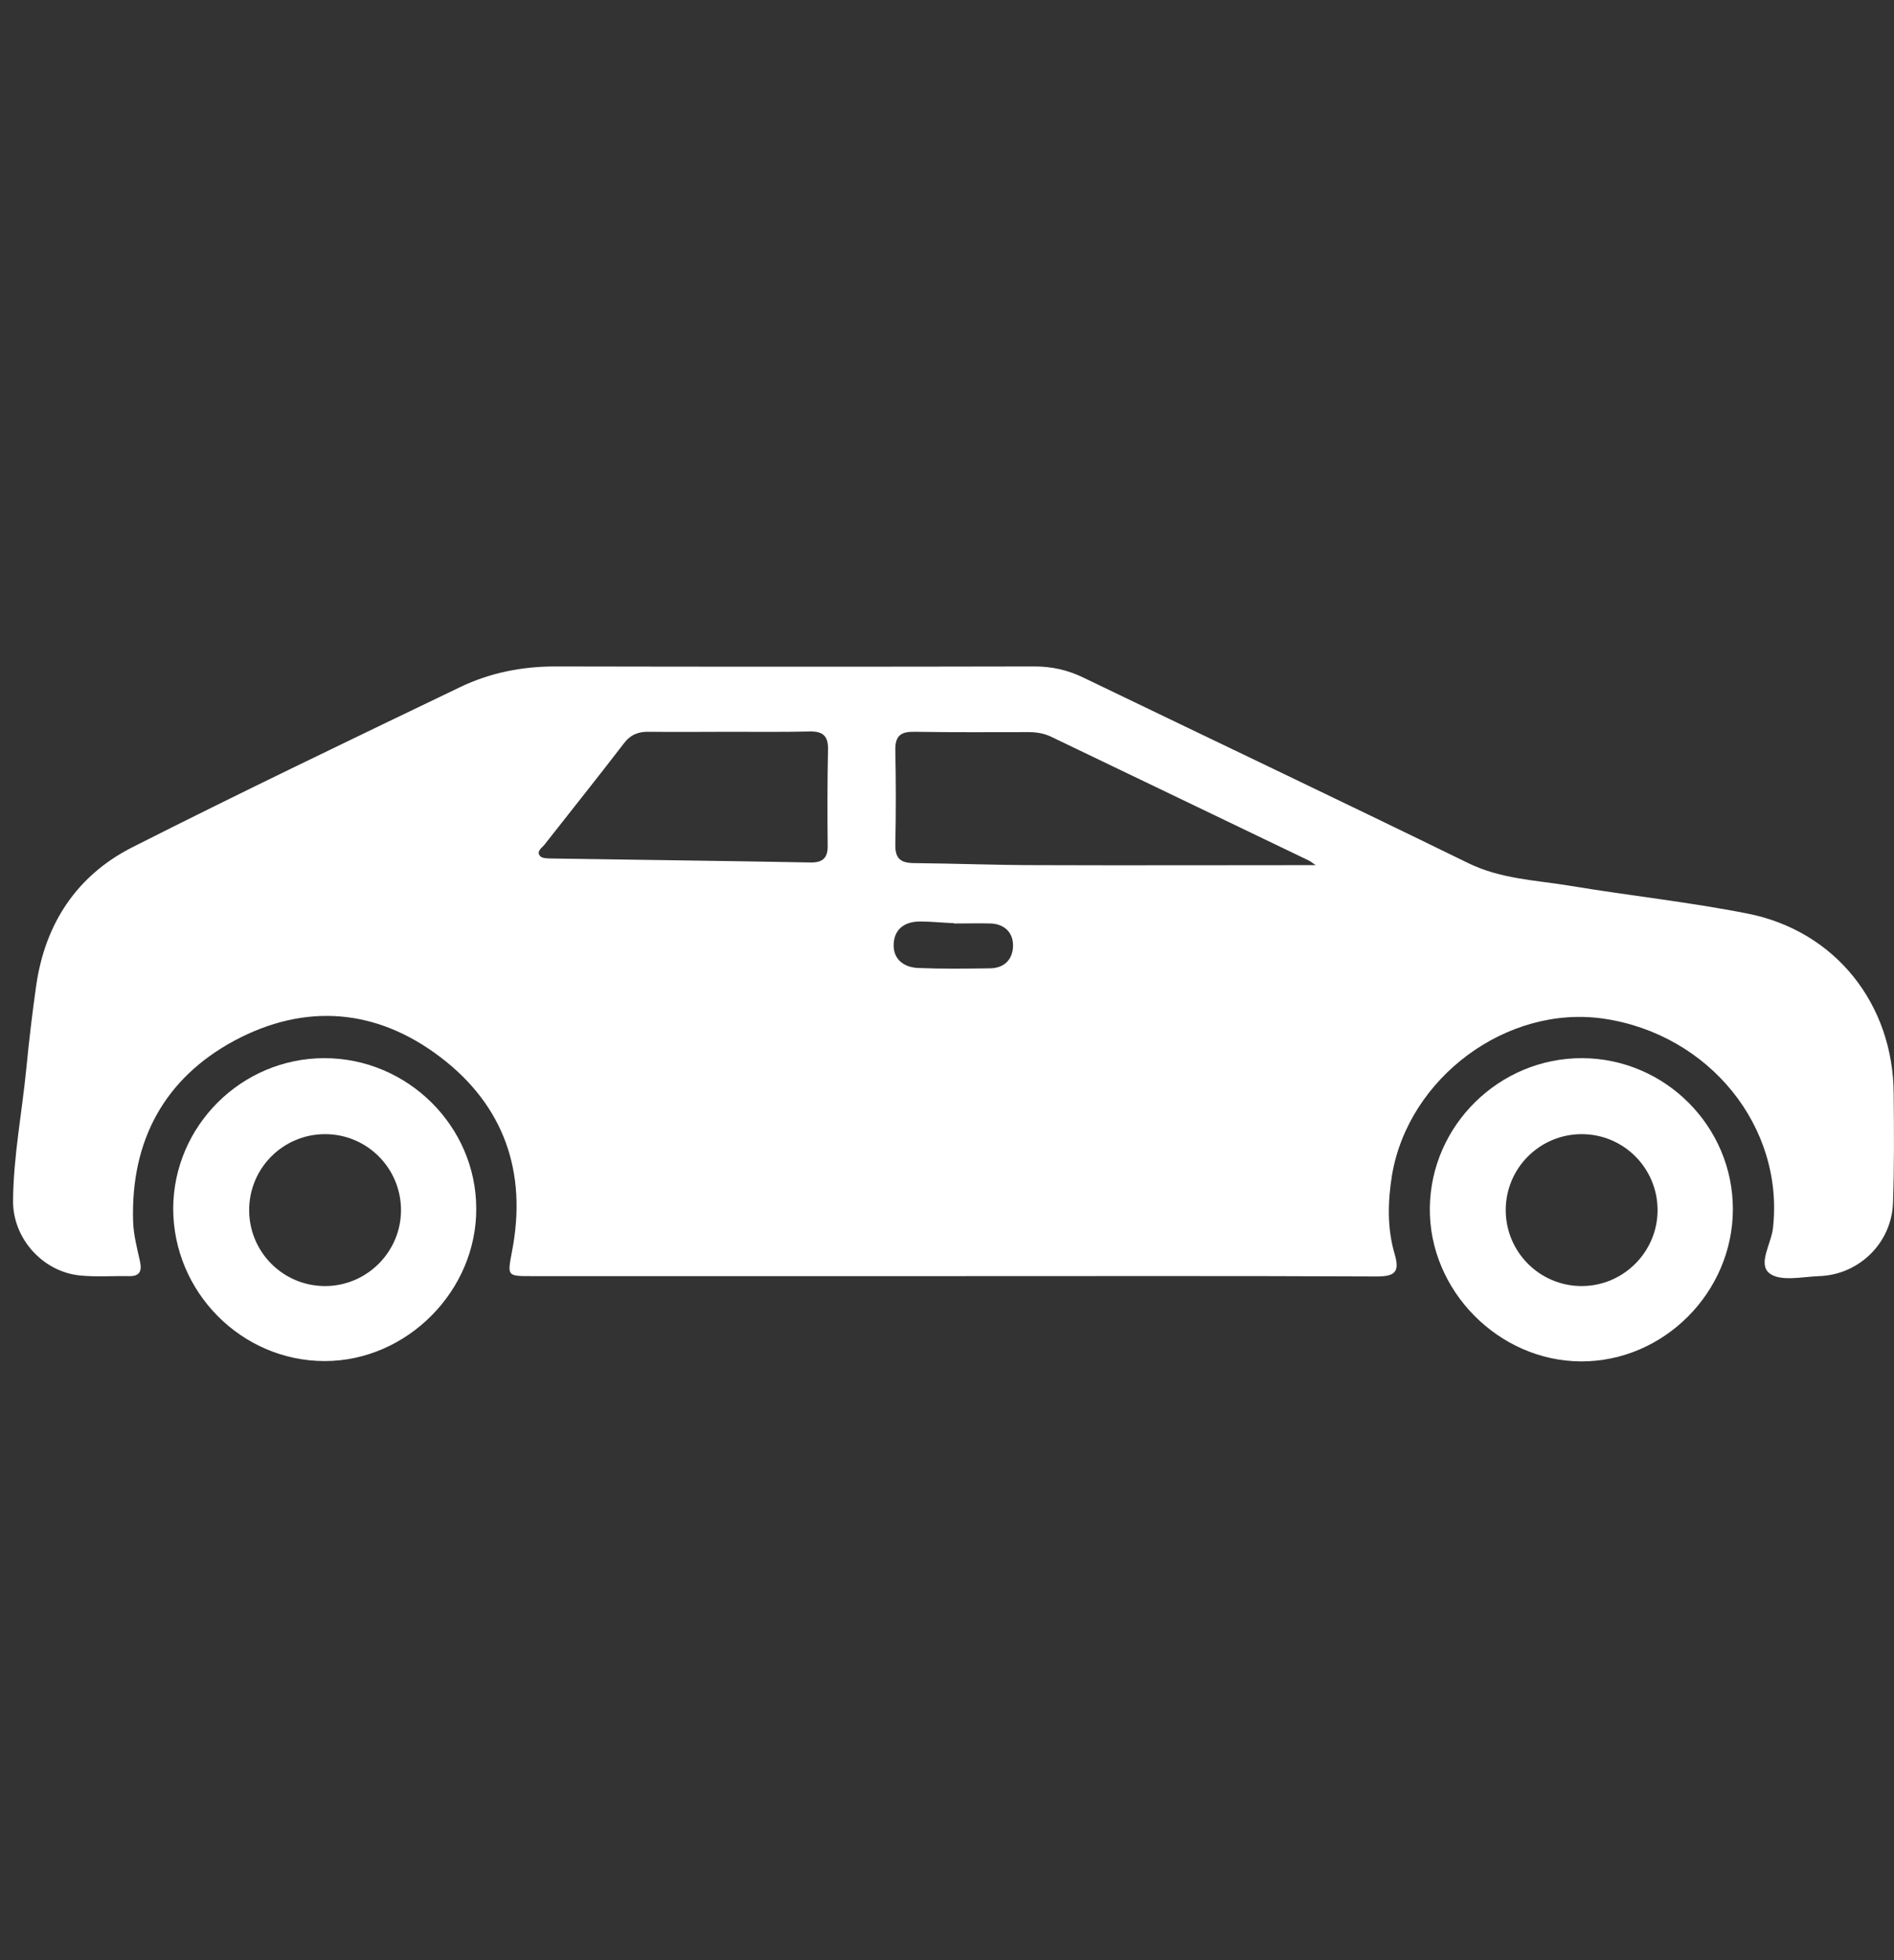
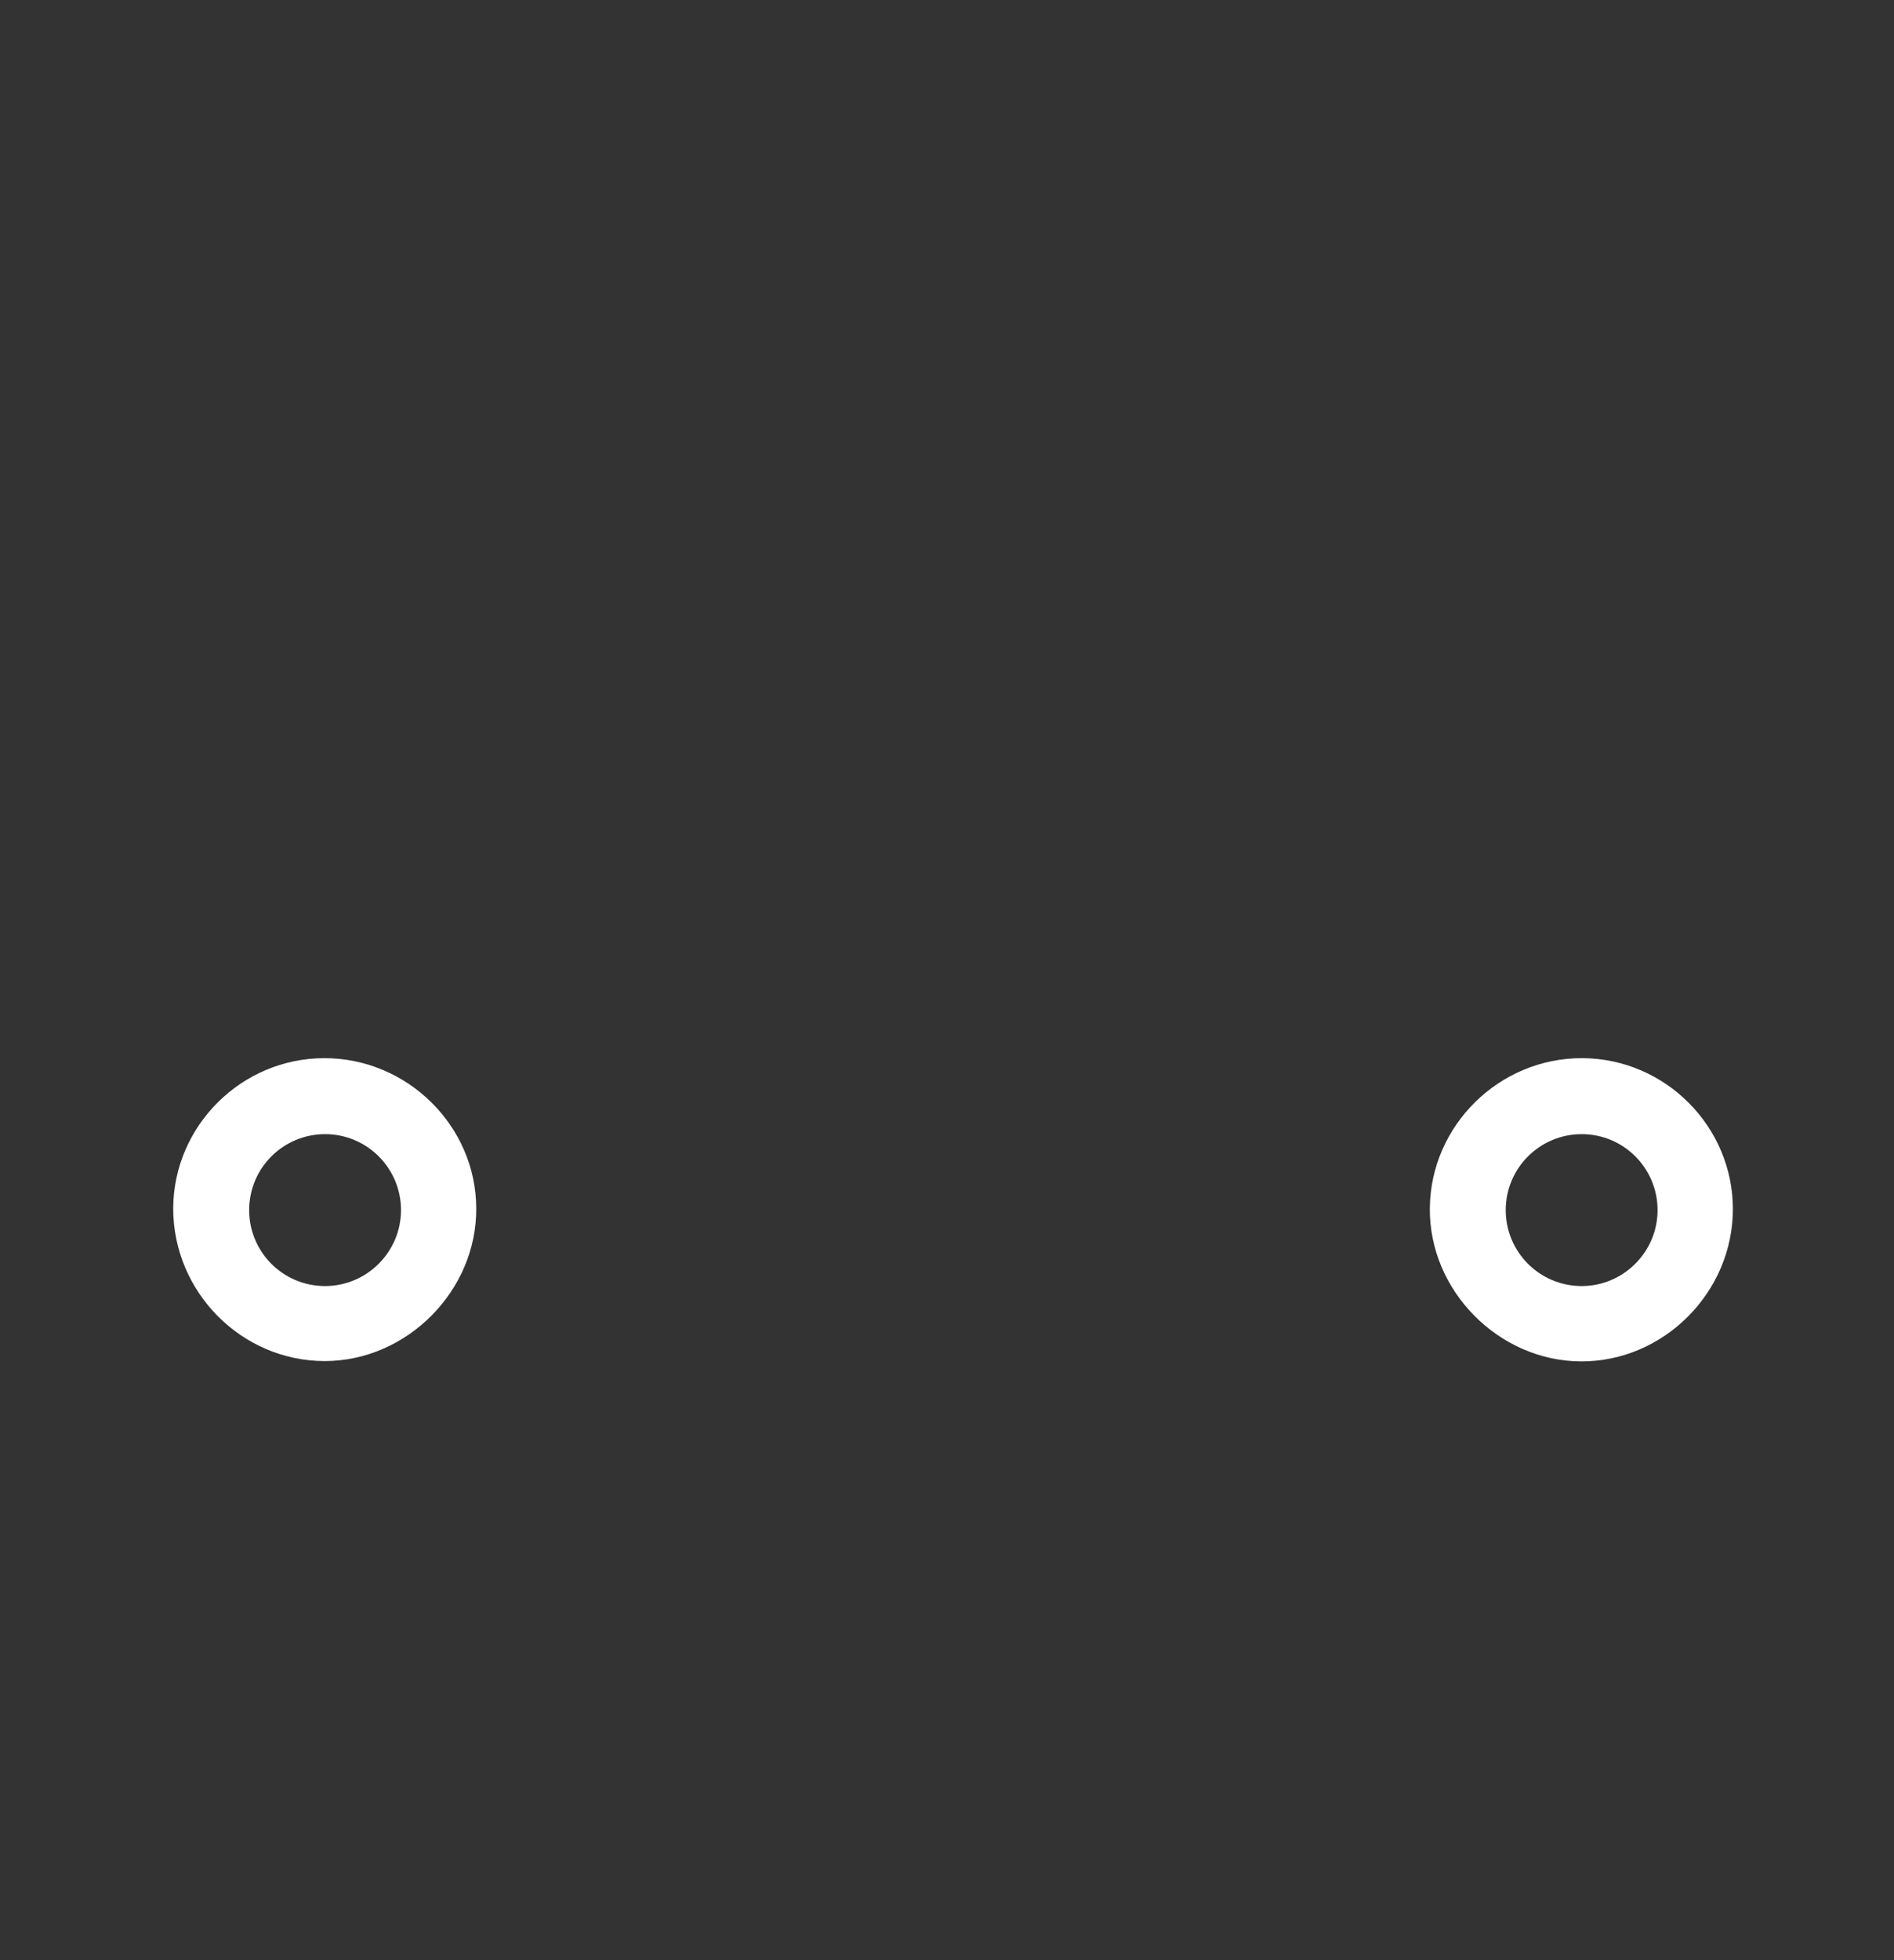
<svg xmlns="http://www.w3.org/2000/svg" width="29" height="30" viewBox="0 0 29 30" fill="none">
  <rect x="0" y="0" width="29" height="30" fill="#333333" stroke="none" />
  <g id="ic-car" clip-path="url(#clip0_764_36777)">
    <g id="Vector">
-       <path d="M28.995 16.744C28.99 15.368 28.101 14.246 26.756 13.982C25.858 13.804 24.944 13.708 24.035 13.556C23.507 13.469 22.974 13.454 22.471 13.205C20.517 12.251 18.552 11.317 16.593 10.373C16.354 10.256 16.11 10.2 15.841 10.2C13.394 10.205 10.947 10.205 8.5 10.2C7.993 10.2 7.505 10.296 7.048 10.515C5.368 11.322 3.683 12.129 2.017 12.972C1.175 13.403 0.692 14.134 0.555 15.079C0.494 15.505 0.444 15.931 0.403 16.353C0.337 17.028 0.205 17.698 0.2 18.378C0.195 18.957 0.657 19.465 1.225 19.521C1.474 19.546 1.723 19.526 1.972 19.531C2.139 19.536 2.175 19.455 2.144 19.308C2.099 19.104 2.043 18.896 2.038 18.688C2.002 17.46 2.515 16.505 3.591 15.926C4.673 15.348 5.764 15.434 6.744 16.18C7.719 16.922 8.074 17.942 7.84 19.15C7.769 19.531 7.759 19.531 8.14 19.531C10.287 19.531 12.435 19.531 14.582 19.531C16.75 19.531 18.918 19.526 21.08 19.536C21.355 19.536 21.436 19.47 21.355 19.196C21.238 18.8 21.248 18.394 21.314 17.983C21.568 16.49 23.076 15.373 24.558 15.591C26.172 15.83 27.32 17.246 27.147 18.795C27.122 19.033 26.908 19.348 27.096 19.49C27.264 19.617 27.594 19.541 27.853 19.531C28.472 19.511 28.97 19.013 28.985 18.399C29.005 17.845 29 17.297 28.995 16.744ZM12.673 12.941C12.678 13.134 12.592 13.205 12.404 13.2C11.079 13.175 9.754 13.16 8.429 13.139C8.373 13.139 8.292 13.134 8.267 13.099C8.211 13.028 8.297 12.977 8.338 12.926C8.744 12.408 9.155 11.896 9.556 11.373C9.658 11.241 9.78 11.195 9.942 11.2C10.353 11.205 10.759 11.2 11.171 11.2C11.582 11.2 11.988 11.205 12.394 11.195C12.602 11.19 12.684 11.266 12.678 11.474C12.668 11.967 12.668 12.454 12.673 12.941ZM15.166 14.82C14.795 14.825 14.43 14.83 14.059 14.815C13.836 14.805 13.668 14.678 13.684 14.439C13.699 14.2 13.877 14.099 14.1 14.104C14.268 14.104 14.44 14.124 14.608 14.129V14.134C14.795 14.134 14.988 14.129 15.176 14.134C15.389 14.145 15.516 14.282 15.511 14.48C15.506 14.683 15.379 14.815 15.166 14.82ZM15.892 13.241C15.262 13.241 14.638 13.216 14.009 13.21C13.795 13.21 13.704 13.149 13.709 12.921C13.719 12.444 13.719 11.962 13.709 11.484C13.704 11.251 13.8 11.195 14.014 11.2C14.592 11.21 15.171 11.205 15.75 11.205C15.872 11.205 15.989 11.225 16.095 11.276C17.405 11.906 18.72 12.535 20.029 13.165C20.065 13.18 20.09 13.205 20.146 13.241C18.704 13.241 17.298 13.246 15.892 13.241Z" fill="white" />
      <path d="M4.967 16.195C3.698 16.195 2.657 17.231 2.652 18.495C2.652 19.775 3.698 20.831 4.972 20.831C6.231 20.831 7.302 19.754 7.292 18.49C7.287 17.231 6.236 16.195 4.967 16.195ZM4.977 19.683C4.332 19.683 3.815 19.16 3.815 18.521C3.815 17.876 4.337 17.358 4.977 17.358C5.622 17.358 6.14 17.881 6.14 18.521C6.14 19.16 5.617 19.683 4.977 19.683Z" fill="white" />
      <path d="M24.228 16.195C22.959 16.19 21.908 17.221 21.893 18.485C21.877 19.749 22.944 20.831 24.208 20.836C25.472 20.841 26.533 19.78 26.533 18.505C26.533 17.241 25.497 16.201 24.228 16.195ZM24.218 19.683C23.573 19.683 23.055 19.16 23.055 18.521C23.055 17.876 23.578 17.358 24.218 17.358C24.863 17.358 25.38 17.881 25.38 18.521C25.38 19.16 24.857 19.683 24.218 19.683Z" fill="white" />
    </g>
  </g>
  <defs>
    <clipPath id="clip0_764_36777">
      <rect width="28.8" height="28.8" fill="white" transform="translate(0.2 0.6)" />
    </clipPath>
  </defs>
</svg>